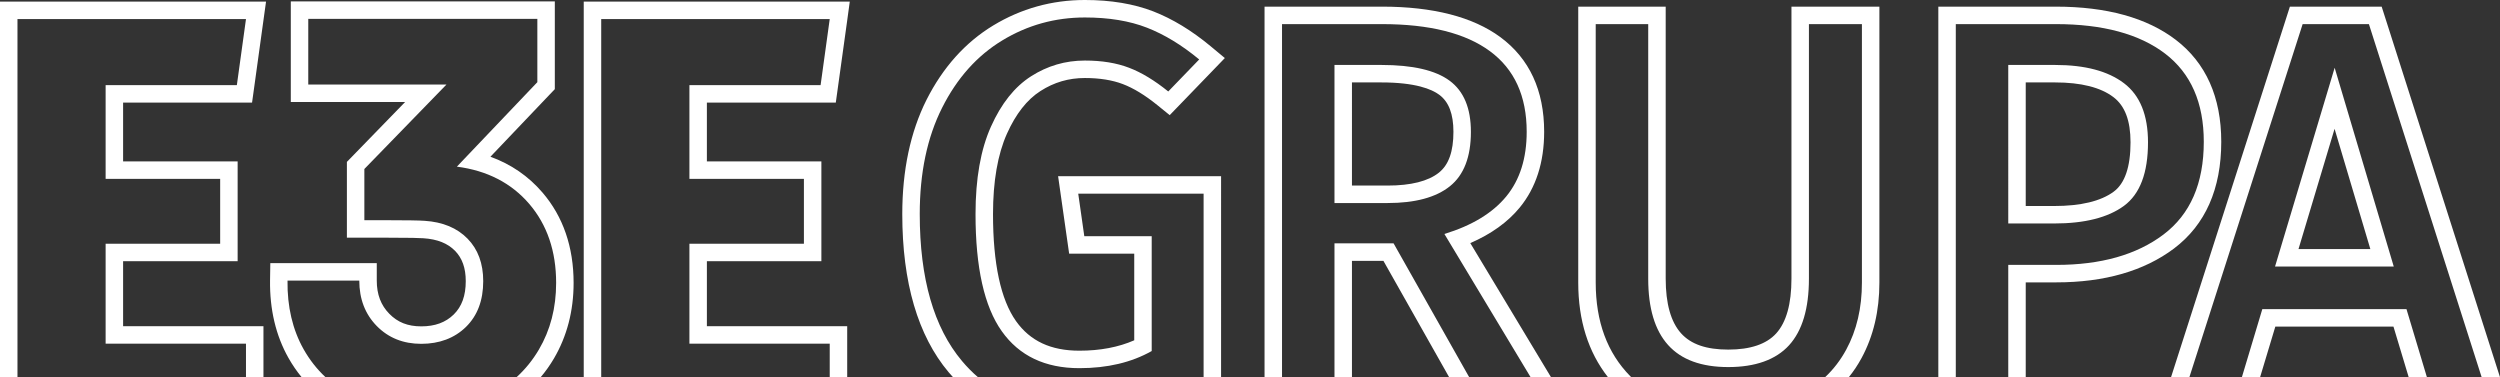
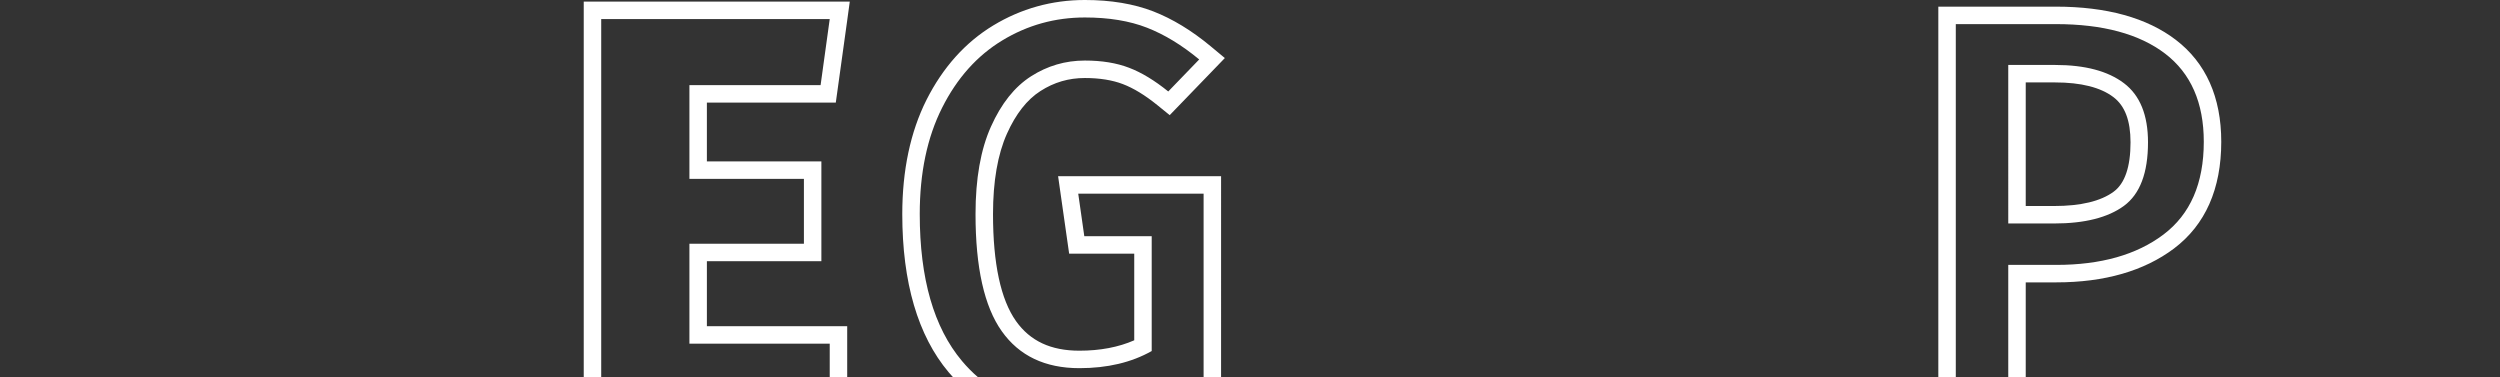
<svg xmlns="http://www.w3.org/2000/svg" id="Layer_1" viewBox="0 0 572.3 86.35">
  <rect x="0" y="0" width="572.3" height="86.35" fill="#333333" stroke="none" />
  <defs>
    <style>.cls-1{fill:#fff;}</style>
  </defs>
  <g>
    <path class="cls-1" d="M242.87,44.9l1.39,9.74,.49,3.43h14.9v19.83c-3.6,1.58-7.81,2.38-12.56,2.38-6.53,0-11.27-2.21-14.51-6.78-3.49-4.93-5.26-13.17-5.26-24.49,0-7.49,1.07-13.68,3.19-18.4,2.02-4.52,4.6-7.81,7.67-9.77,3.12-2,6.45-2.98,10.17-2.98,3.36,0,6.29,.47,8.69,1.39,2.45,.93,5.1,2.55,7.88,4.8l2.85,2.31,2.55-2.64,7.08-7.33,2.99-3.1-3.32-2.76c-4.27-3.54-8.66-6.21-13.05-7.92-4.46-1.73-9.73-2.61-15.67-2.61-7.54,0-14.59,1.96-20.98,5.83-6.39,3.87-11.53,9.61-15.28,17.04-3.68,7.33-5.54,16.12-5.54,26.14,0,15.65,3.57,27.83,10.61,36.2,.33,.39,.66,.77,1.01,1.14h5.71c-1.3-1.12-2.52-2.35-3.66-3.71-6.45-7.67-9.67-18.88-9.67-33.63,0-9.44,1.7-17.55,5.12-24.34,3.41-6.78,8-11.92,13.78-15.42,5.77-3.5,12.07-5.25,18.9-5.25,5.48,0,10.22,.78,14.22,2.34s7.98,3.98,11.95,7.27l-7.08,7.33c-3.12-2.52-6.11-4.34-8.98-5.43-2.86-1.1-6.24-1.65-10.11-1.65-4.47,0-8.58,1.21-12.33,3.61-3.75,2.4-6.81,6.24-9.16,11.5-2.37,5.27-3.54,11.95-3.54,20.04,0,12.22,2,21.16,6,26.8,4,5.65,9.93,8.47,17.77,8.47,6.4,0,11.92-1.3,16.56-3.92v-26.29h-15.43l-1.39-9.74h28.7v42.02h4V40.33h-37.31l.65,4.57Z" />
-     <path class="cls-1" d="M331.85,18.48c-3.24-2.4-8.45-3.61-15.61-3.61h-10.75v31.61h12.14c6.32,0,11.08-1.28,14.29-3.85,3.2-2.57,4.8-6.72,4.8-12.46,0-5.39-1.62-9.29-4.87-11.69Zm-2.44,21.03c-2.46,1.97-6.42,2.97-11.78,2.97h-8.14V18.87h6.75c7.79,0,11.5,1.54,13.23,2.82,2.19,1.62,3.25,4.4,3.25,8.48,0,4.5-1.08,7.55-3.31,9.34Zm2.44-21.03c-3.24-2.4-8.45-3.61-15.61-3.61h-10.75v31.61h12.14c6.32,0,11.08-1.28,14.29-3.85,3.2-2.57,4.8-6.72,4.8-12.46,0-5.39-1.62-9.29-4.87-11.69Zm-2.44,21.03c-2.46,1.97-6.42,2.97-11.78,2.97h-8.14V18.87h6.75c7.79,0,11.5,1.54,13.23,2.82,2.19,1.62,3.25,4.4,3.25,8.48,0,4.5-1.08,7.55-3.31,9.34Zm2.44-21.03c-3.24-2.4-8.45-3.61-15.61-3.61h-10.75v31.61h12.14c6.32,0,11.08-1.28,14.29-3.85,3.2-2.57,4.8-6.72,4.8-12.46,0-5.39-1.62-9.29-4.87-11.69Zm-2.44,21.03c-2.46,1.97-6.42,2.97-11.78,2.97h-8.14V18.87h6.75c7.79,0,11.5,1.54,13.23,2.82,2.19,1.62,3.25,4.4,3.25,8.48,0,4.5-1.08,7.55-3.31,9.34Zm-10.39,16.2h-13.53v30.64h4v-26.64h7.2l15.05,26.64h4.59l-17.31-30.64Zm17.56-.06c4.77-2.07,8.57-4.79,11.32-8.14,3.71-4.52,5.59-10.35,5.59-17.34,0-9.47-3.38-16.77-10.04-21.68-6.28-4.62-15.4-6.97-27.08-6.97h-26.89V86.35h4V5.52h22.89c10.87,0,19.11,2.07,24.71,6.2,5.61,4.13,8.41,10.28,8.41,18.45,0,6.07-1.56,11-4.68,14.8-3.12,3.79-7.84,6.66-14.16,8.59l19.74,32.79h4.67l-18.48-30.7Z" />
-     <path class="cls-1" d="M410.1,1.52V63.8c0,5.77-1.18,9.99-3.51,12.54-2.23,2.45-5.91,3.69-10.95,3.69s-8.55-1.22-10.81-3.73c-2.34-2.6-3.52-6.8-3.52-12.5V1.52h-20.02v63.17c0,8.64,2.29,15.91,6.81,21.66h5.34c-.08-.07-.16-.15-.24-.23-5.27-5.35-7.91-12.5-7.91-21.43V5.52h12.02V63.8c0,6.75,1.51,11.81,4.55,15.18,3.03,3.37,7.63,5.05,13.78,5.05s10.87-1.66,13.91-4.99c3.03-3.33,4.55-8.41,4.55-15.24V5.52h12.13v59.17c0,5.81-1.2,10.94-3.6,15.36-1.29,2.38-2.9,4.48-4.83,6.3h5.43c1.1-1.36,2.07-2.82,2.92-4.39,2.71-5,4.08-10.81,4.08-17.27V1.52h-20.13Z" />
    <path class="cls-1" d="M486.22,19.05c-3.66-2.78-8.91-4.18-15.74-4.18h-10.75V51.16h10.5c6.99,0,12.33-1.35,15.99-4.04,3.67-2.7,5.5-7.55,5.5-14.54,0-6.24-1.83-10.75-5.5-13.53Zm-2.37,24.84c-2.95,2.17-7.53,3.27-13.62,3.27h-6.5V18.87h6.75c5.9,0,10.38,1.13,13.32,3.36,2.64,2,3.92,5.39,3.92,10.35,0,5.62-1.3,9.43-3.87,11.31Zm2.37-24.84c-3.66-2.78-8.91-4.18-15.74-4.18h-10.75V51.16h10.5c6.99,0,12.33-1.35,15.99-4.04,3.67-2.7,5.5-7.55,5.5-14.54,0-6.24-1.83-10.75-5.5-13.53Zm-2.37,24.84c-2.95,2.17-7.53,3.27-13.62,3.27h-6.5V18.87h6.75c5.9,0,10.38,1.13,13.32,3.36,2.64,2,3.92,5.39,3.92,10.35,0,5.62-1.3,9.43-3.87,11.31Zm2.37-24.84c-3.66-2.78-8.91-4.18-15.74-4.18h-10.75V51.16h10.5c6.99,0,12.33-1.35,15.99-4.04,3.67-2.7,5.5-7.55,5.5-14.54,0-6.24-1.83-10.75-5.5-13.53Zm-2.37,24.84c-2.95,2.17-7.53,3.27-13.62,3.27h-6.5V18.87h6.75c5.9,0,10.38,1.13,13.32,3.36,2.64,2,3.92,5.39,3.92,10.35,0,5.62-1.3,9.43-3.87,11.31Zm14.22-34.78c-6.59-5.04-15.83-7.59-27.46-7.59h-26.89V86.35h4V5.52h22.89c10.79,0,19.13,2.26,25.03,6.76,5.9,4.51,8.85,11.24,8.85,20.17,0,9.53-3.08,16.6-9.23,21.24-6.15,4.64-14.33,6.95-24.53,6.95h-11v25.71h4v-21.71h7c11.04,0,20.1-2.61,26.94-7.75,7.18-5.42,10.82-13.64,10.82-24.44,0-10.2-3.51-18.06-10.42-23.34Z" />
-     <path class="cls-1" d="M534.45,15.51l-13.65,45.51h27.18l-13.53-45.51Zm-.02,13.98l8.19,27.53h-16.45l8.26-27.53Zm.02-13.98l-13.65,45.51h27.18l-13.53-45.51Zm-.02,13.98l8.19,27.53h-16.45l8.26-27.53Zm.02-13.98l-13.65,45.51h27.18l-13.53-45.51Zm-.02,13.98l8.19,27.53h-16.45l8.26-27.53Zm16.46,41.27h-33l-4.68,15.59h4.17l3.49-11.59h27.04l3.49,11.59h4.17l-4.68-15.59Zm-4.79-66.46l-.89-2.78h-21.01l-.89,2.78-26.32,82.05h4.2l25.93-80.83h15.17l25.81,80.83h4.2l-26.2-82.05Z" />
  </g>
  <g>
-     <path class="cls-1" d="M28.18,59.8h26.22v-22.86H28.18v-13.45h29.52l.48-3.45,2.09-15.12,.63-4.55H0V86.35H4V4.37H56.31l-2.09,15.12H24.18v21.45h26.22v14.86H24.18v22.87H56.31v7.68h4v-11.68H28.18v-14.87Z" />
    <path class="cls-1" d="M161.82,59.8h26.21v-22.86h-26.21v-13.45h29.51l.48-3.45,2.1-15.12,.62-4.55h-60.9V86.35h4V4.37h52.31l-2.09,15.12h-30.03v21.45h26.21v14.86h-26.21v22.87h32.12v7.68h4v-11.68h-32.12v-14.87Z" />
-     <path class="cls-1" d="M124.18,44.07c-3.22-3.75-7.21-6.49-11.91-8.19l13.63-14.31,1.11-1.16V.32h-60.44V23.35h26.17l-12.2,12.55-1.13,1.16v17.35h8.88c5.71,0,7.84,.07,8.63,.13,3.19,.21,5.55,1.15,7.25,2.88,1.65,1.69,2.45,3.96,2.45,6.94,0,3.32-.9,5.81-2.75,7.63-1.87,1.83-4.3,2.72-7.43,2.72s-5.42-.94-7.32-2.88c-1.93-1.96-2.87-4.44-2.87-7.6v-4h-24.37l-.06,3.94c-.09,6.66,1.32,12.64,4.21,17.76,.89,1.58,1.9,3.05,3.02,4.42h5.47c-1.97-1.84-3.64-3.97-5.01-6.39-2.54-4.51-3.77-9.76-3.69-15.73h16.43c0,4.22,1.34,7.69,4.01,10.41,2.68,2.72,6.07,4.07,10.18,4.07s7.6-1.29,10.23-3.87c2.63-2.58,3.95-6.07,3.95-10.48,0-4.04-1.2-7.29-3.59-9.73-2.4-2.45-5.67-3.81-9.82-4.08-1.25-.09-4.22-.14-8.92-.14h-4.88v-11.72l18.8-19.34h-31.64V4.32h52.44v14.49l-18.42,19.34c6.93,.9,12.45,3.74,16.56,8.52,4.1,4.79,6.16,10.82,6.16,18.1,0,5.7-1.32,10.79-3.95,15.26-1.41,2.39-3.11,4.5-5.12,6.32h5.53c1.13-1.33,2.14-2.76,3.04-4.29,2.98-5.08,4.5-10.89,4.5-17.29,0-8.23-2.4-15.2-7.13-20.7Z" />
  </g>
</svg>